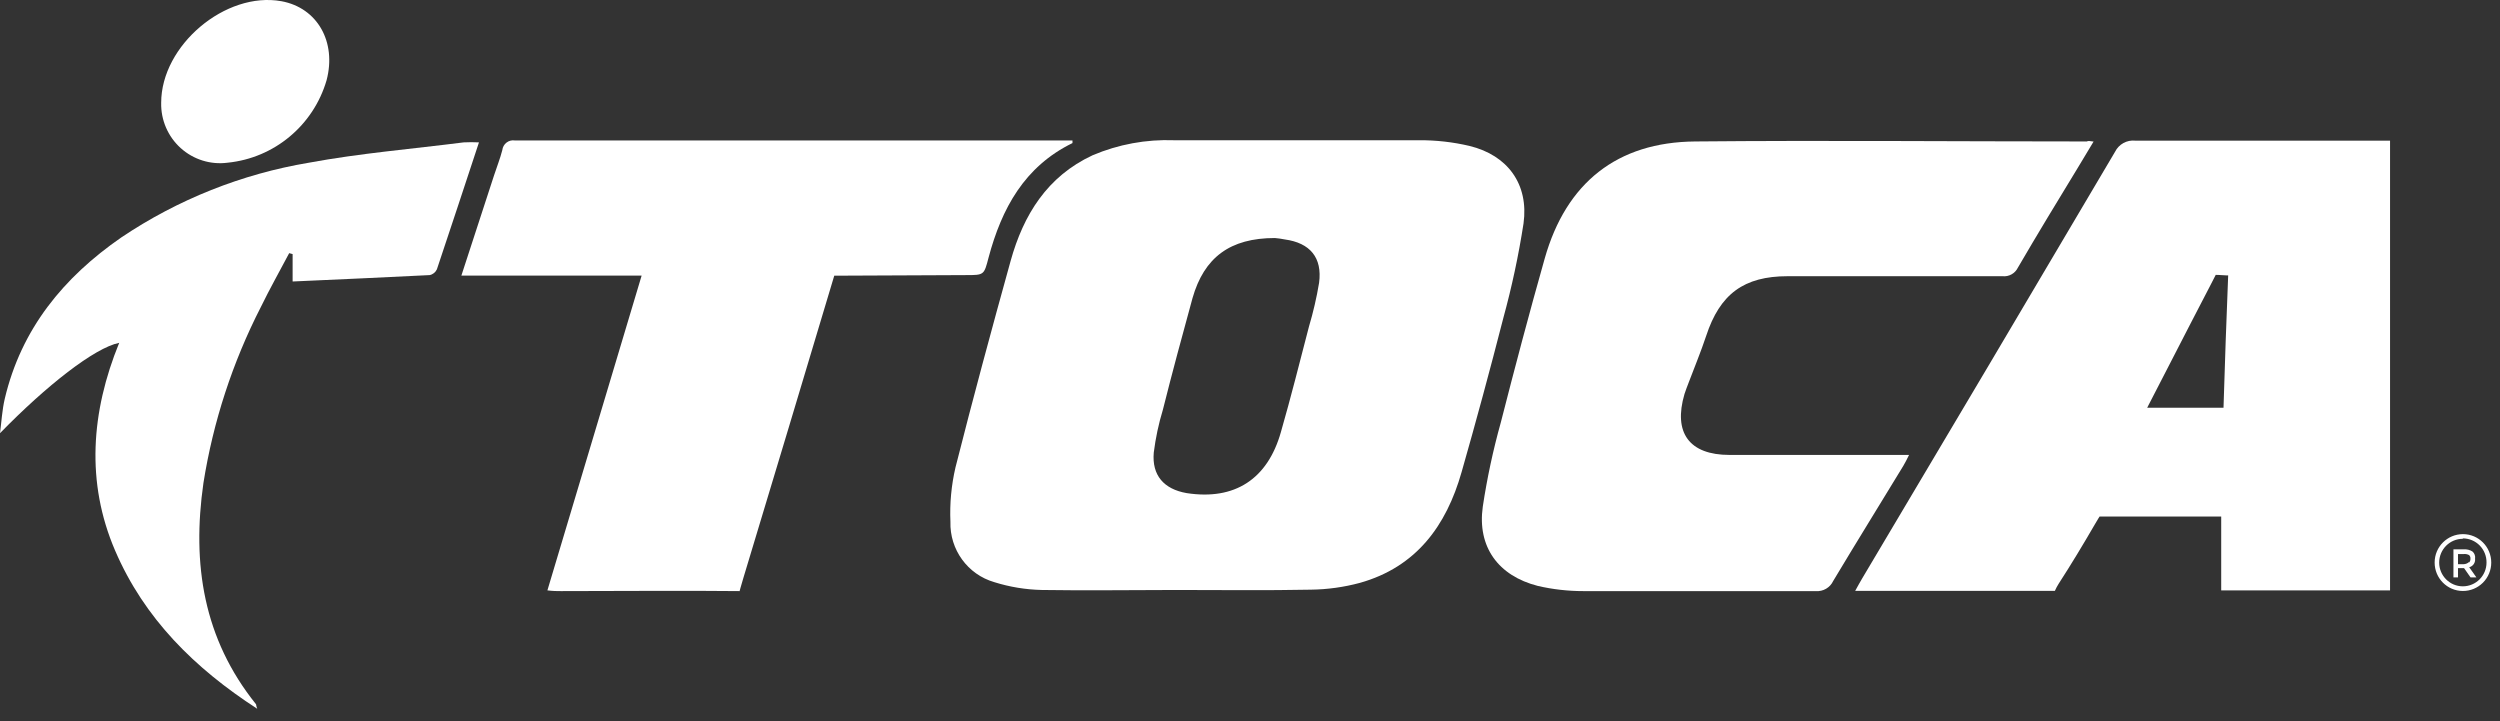
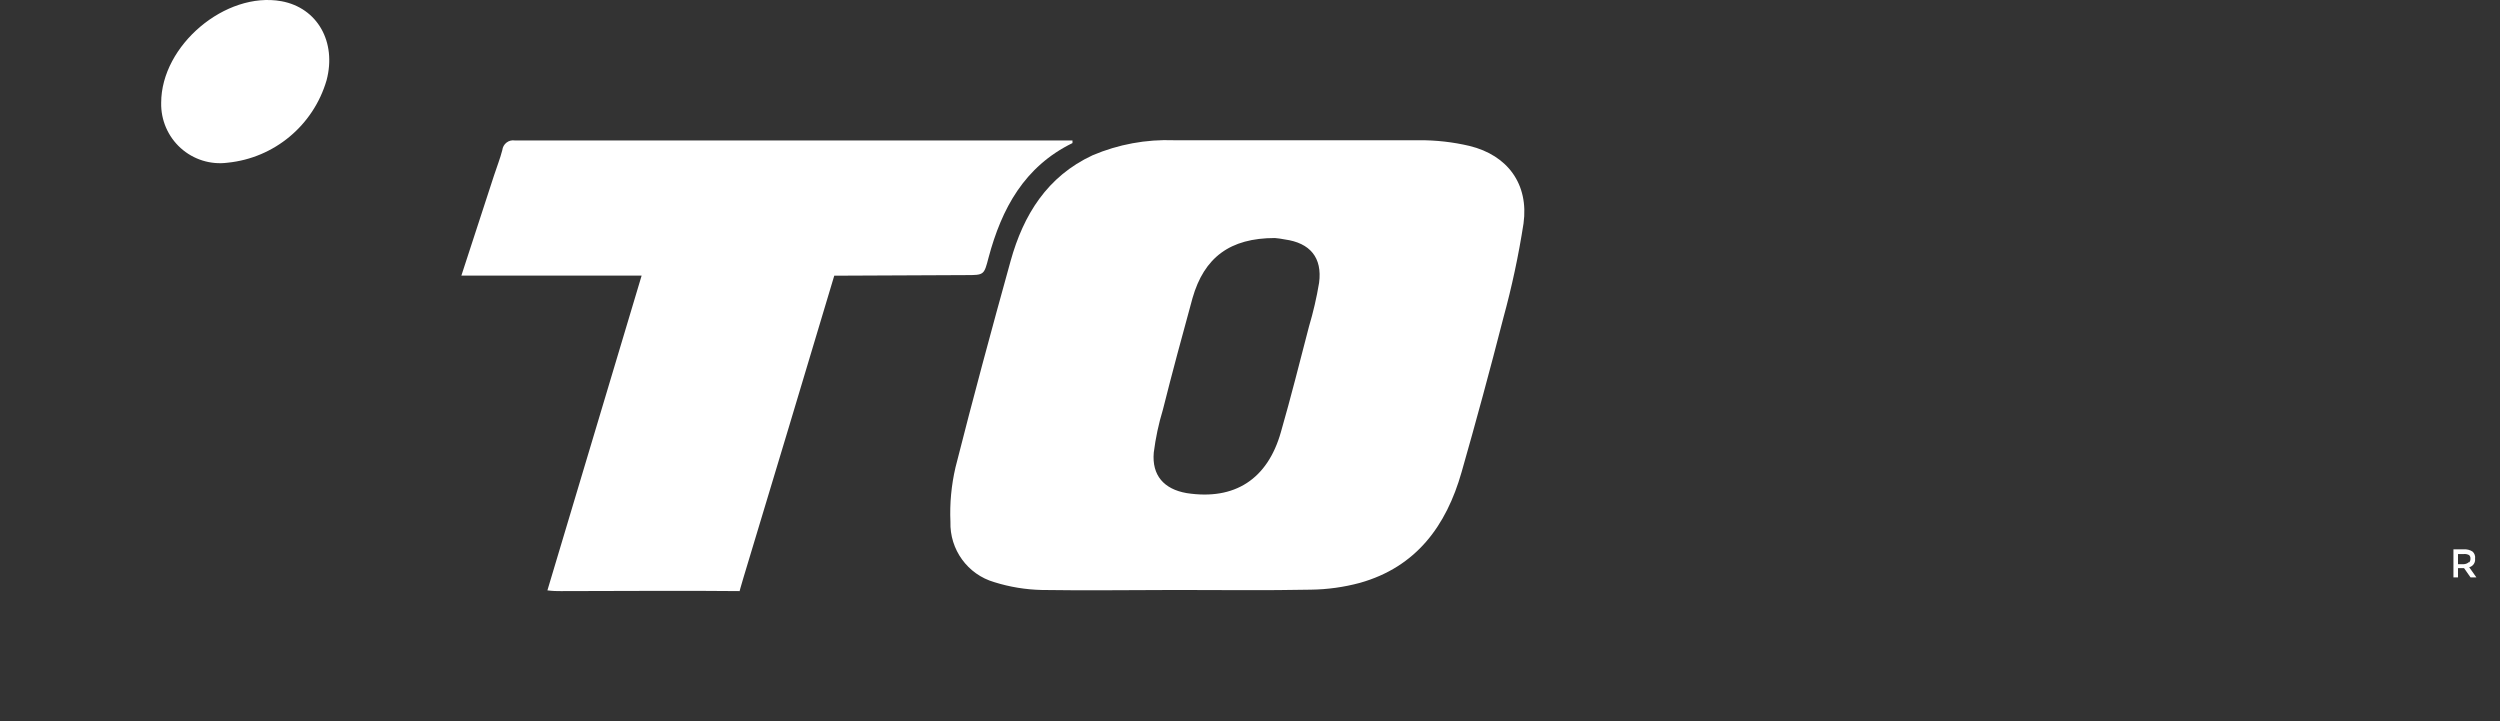
<svg xmlns="http://www.w3.org/2000/svg" width="104px" height="30px" viewBox="0 0 104 30" version="1.1">
  <rect x="0" y="0" width="104" height="30" fill="#333333" stroke="none" />
  <title>TOCA2</title>
  <g id="Page-1" stroke="none" stroke-width="1" fill="none" fill-rule="evenodd">
    <g id="TOCA2" fill="#FFFFFF" fill-rule="nonzero">
      <path d="M48.939,24.543 C47.071,24.543 45.204,24.573 43.341,24.543 C42.67,24.528 42.004,24.419 41.364,24.218 C40.255,23.898 39.503,22.863 39.538,21.704 C39.505,20.944 39.576,20.182 39.749,19.44 C40.476,16.568 41.25,13.708 42.041,10.857 C42.575,8.935 43.564,7.338 45.452,6.459 C46.523,6.004 47.68,5.791 48.842,5.834 C52.237,5.834 55.635,5.834 59.03,5.834 C59.738,5.829 60.444,5.909 61.133,6.071 C62.723,6.459 63.602,7.667 63.379,9.294 C63.174,10.621 62.893,11.936 62.538,13.231 C61.982,15.399 61.403,17.537 60.801,19.643 C60.165,21.878 58.912,23.588 56.573,24.247 C55.909,24.426 55.225,24.521 54.537,24.53 C52.67,24.568 50.807,24.543 48.939,24.543 Z M53.036,9.902 C51.168,9.902 50.092,10.709 49.608,12.403 C49.187,13.94 48.767,15.486 48.375,17.049 C48.199,17.629 48.073,18.222 47.997,18.824 C47.913,19.774 48.417,20.348 49.364,20.513 C51.362,20.822 52.729,19.935 53.284,17.979 C53.705,16.517 54.071,15.051 54.453,13.586 C54.631,12.988 54.772,12.38 54.874,11.765 C55.013,10.717 54.5,10.105 53.448,9.961 C53.312,9.934 53.174,9.914 53.036,9.902 L53.036,9.902 Z" id="Shape" />
-       <path d="M87.093,5.889 L86.437,6.979 C85.596,8.36 84.755,9.742 83.943,11.136 C83.826,11.377 83.57,11.519 83.304,11.49 C80.326,11.49 77.348,11.49 74.37,11.49 C72.544,11.49 71.547,12.23 70.975,13.978 C70.757,14.633 70.492,15.271 70.248,15.917 C70.189,16.074 70.126,16.23 70.075,16.39 C69.6,18.004 70.273,18.925 71.947,18.925 C74.235,18.925 76.523,18.925 78.811,18.925 L79.417,18.925 C79.316,19.123 79.253,19.259 79.177,19.381 C78.206,20.978 77.221,22.566 76.262,24.167 C76.132,24.445 75.844,24.614 75.539,24.59 C72.309,24.59 69.078,24.59 65.865,24.59 C65.228,24.59 64.593,24.518 63.972,24.374 C62.327,23.952 61.448,22.752 61.684,21.075 C61.862,19.895 62.112,18.727 62.433,17.577 C63.017,15.292 63.619,13.015 64.262,10.747 C65.154,7.604 67.27,5.914 70.517,5.885 C75.947,5.834 81.381,5.885 86.816,5.885 C86.862,5.851 86.929,5.868 87.093,5.889 Z" id="Path" />
      <path d="M34.705,11.469 C33.443,15.693 32.182,19.88 30.92,24.057 C30.806,24.433 30.768,24.59 30.768,24.59 C28.468,24.564 25.637,24.59 23.332,24.59 C23.168,24.59 23.008,24.59 22.772,24.56 L26.692,11.465 L19.193,11.465 C19.656,10.041 20.101,8.673 20.551,7.3 C20.665,6.949 20.804,6.603 20.896,6.244 C20.91,6.12 20.973,6.007 21.072,5.931 C21.17,5.855 21.295,5.823 21.418,5.843 C29.068,5.843 36.72,5.843 44.375,5.843 C44.455,5.843 44.535,5.843 44.615,5.843 C44.615,5.898 44.615,5.948 44.615,5.952 C42.617,6.928 41.671,8.669 41.124,10.717 C40.935,11.444 40.939,11.444 40.186,11.444 L34.705,11.469 Z" id="Path" />
-       <path d="M19.925,5.923 C19.327,7.727 18.76,9.467 18.175,11.203 C18.119,11.328 18.006,11.418 17.872,11.444 C15.992,11.541 14.116,11.621 12.173,11.71 L12.173,10.57 L12.03,10.531 C11.634,11.283 11.218,12.018 10.848,12.779 C9.673,15.074 8.868,17.542 8.463,20.091 C7.979,23.47 8.463,26.571 10.646,29.291 C10.667,29.312 10.646,29.35 10.701,29.485 C8.093,27.796 6.002,25.73 4.787,22.9 C3.571,20.07 3.786,17.134 4.959,14.261 C3.937,14.468 1.935,16.036 0,18.021 C0.063,17.544 0.088,17.058 0.198,16.589 C0.883,13.679 2.646,11.537 5.047,9.877 C7.401,8.296 10.062,7.236 12.854,6.768 C14.978,6.375 17.14,6.197 19.29,5.923 C19.501,5.912 19.713,5.912 19.925,5.923 Z" id="Path" />
      <path d="M6.705,4.275 C6.705,1.885 9.384,-0.371 11.71,0.051 C13.203,0.326 14.007,1.741 13.586,3.338 C13.038,5.215 11.411,6.572 9.472,6.768 C8.764,6.862 8.05,6.64 7.518,6.161 C6.986,5.682 6.689,4.993 6.705,4.275 Z" id="Path" />
-       <path d="M102.454,24.585 C101.805,24.583 101.279,24.052 101.281,23.4 C101.282,22.747 101.81,22.219 102.46,22.22 C103.11,22.221 103.636,22.75 103.636,23.403 C103.636,23.717 103.512,24.018 103.29,24.24 C103.068,24.462 102.768,24.586 102.454,24.585 L102.454,24.585 Z M102.454,22.414 C101.911,22.414 101.47,22.857 101.47,23.403 C101.47,23.948 101.911,24.391 102.454,24.391 C102.998,24.391 103.439,23.948 103.439,23.403 C103.443,23.138 103.341,22.882 103.156,22.693 C102.971,22.504 102.718,22.397 102.454,22.397 L102.454,22.414 Z" id="Shape" />
      <path d="M102.963,23.242 C102.983,23.405 102.878,23.558 102.719,23.597 L103.018,24.019 L102.774,24.019 L102.505,23.635 L102.253,23.635 L102.253,24.019 L102.063,24.019 L102.063,22.853 L102.484,22.853 C102.614,22.842 102.743,22.873 102.854,22.942 C102.94,23.016 102.981,23.13 102.963,23.242 Z M102.711,23.403 C102.753,23.36 102.775,23.302 102.77,23.242 C102.777,23.185 102.755,23.128 102.711,23.09 C102.645,23.056 102.571,23.041 102.496,23.048 L102.253,23.048 L102.253,23.47 L102.492,23.47 C102.573,23.467 102.651,23.436 102.711,23.381 L102.711,23.403 Z" id="Shape" />
-       <path d="M98.875,5.851 C95.51,5.851 92.174,5.851 88.826,5.851 C88.477,5.814 88.141,6 87.985,6.316 C84.494,12.23 80.989,18.143 77.47,24.057 C77.381,24.205 77.28,24.391 77.175,24.581 C77.318,24.581 77.402,24.581 77.465,24.581 C80.023,24.581 82.933,24.581 85.482,24.581 C85.527,24.477 85.581,24.377 85.642,24.281 C86.164,23.474 86.66,22.651 87.14,21.823 C87.287,21.569 87.342,21.489 87.342,21.489 C88.019,21.489 89.091,21.489 89.764,21.489 L92.402,21.489 L92.402,24.56 L99.426,24.56 L99.426,5.851 L98.875,5.851 Z M92.498,16.961 L89.323,16.961 C89.663,16.297 89.975,15.693 90.29,15.085 C90.82,14.063 91.417,12.884 91.973,11.828 L91.973,11.828 L92.174,11.435 C92.174,11.435 92.322,11.435 92.629,11.457 L92.692,11.457 C92.616,13.273 92.557,15.098 92.498,16.961 Z" id="Shape" />
    </g>
  </g>
</svg>